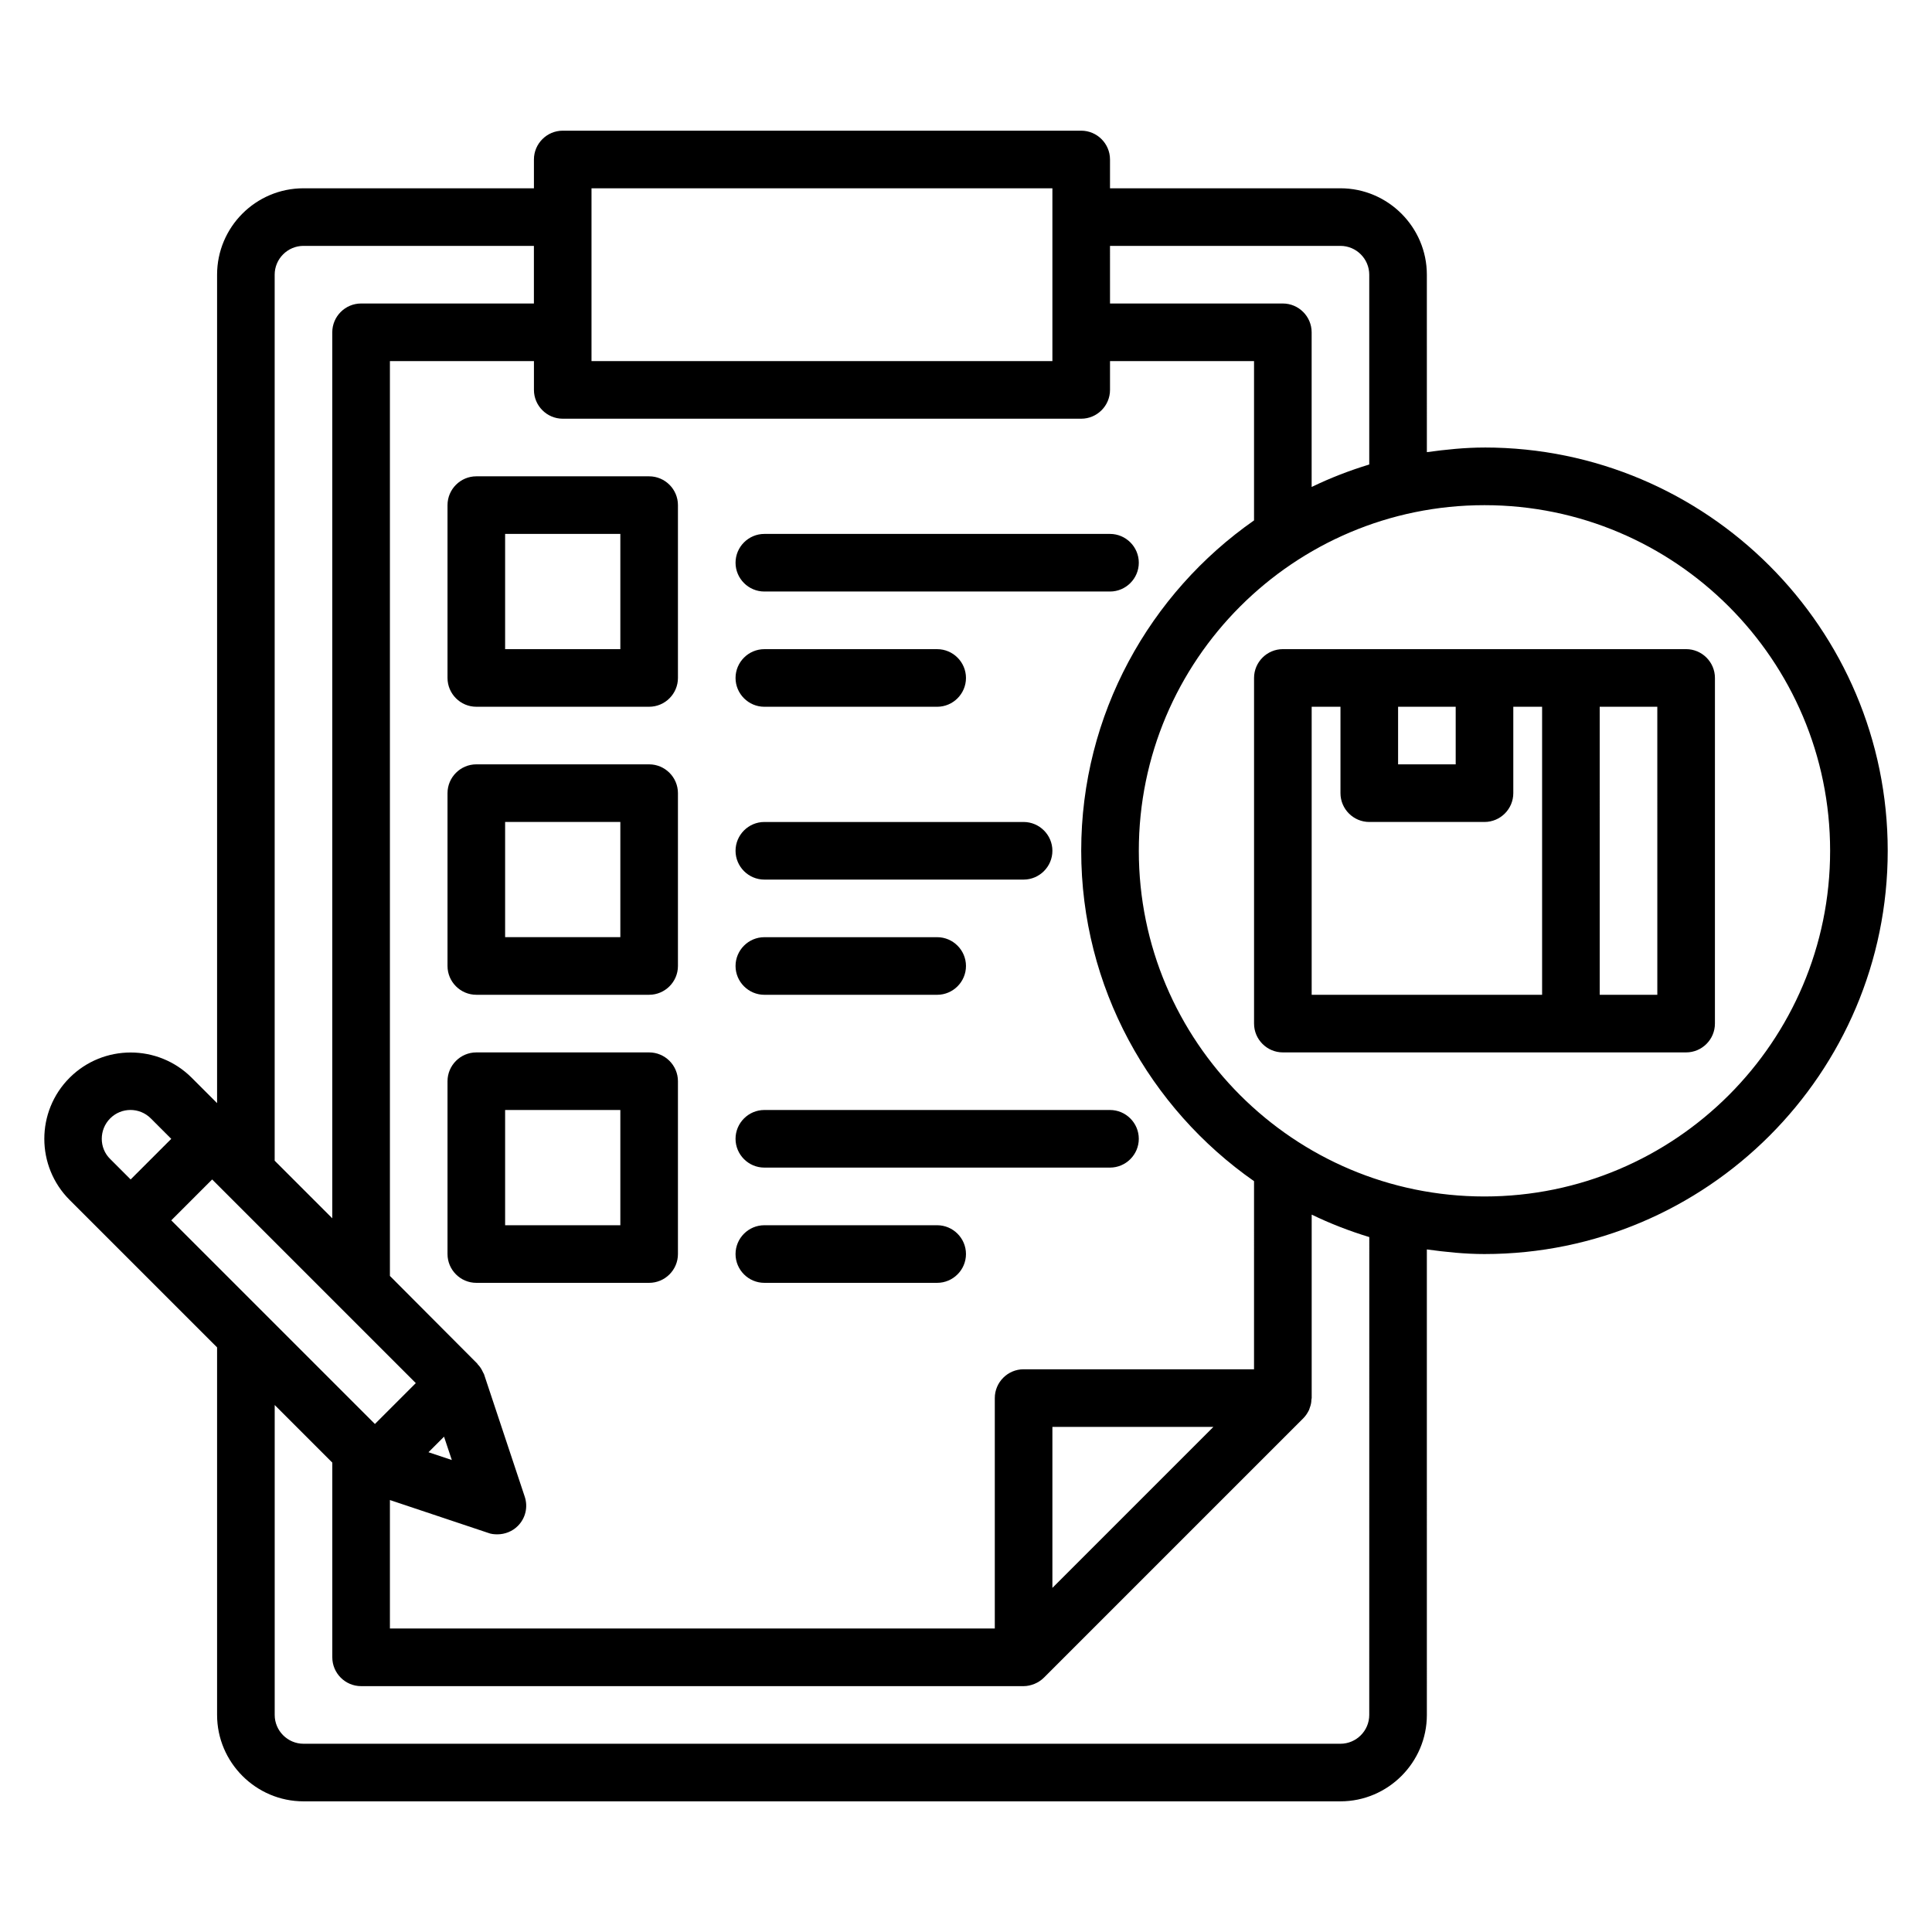
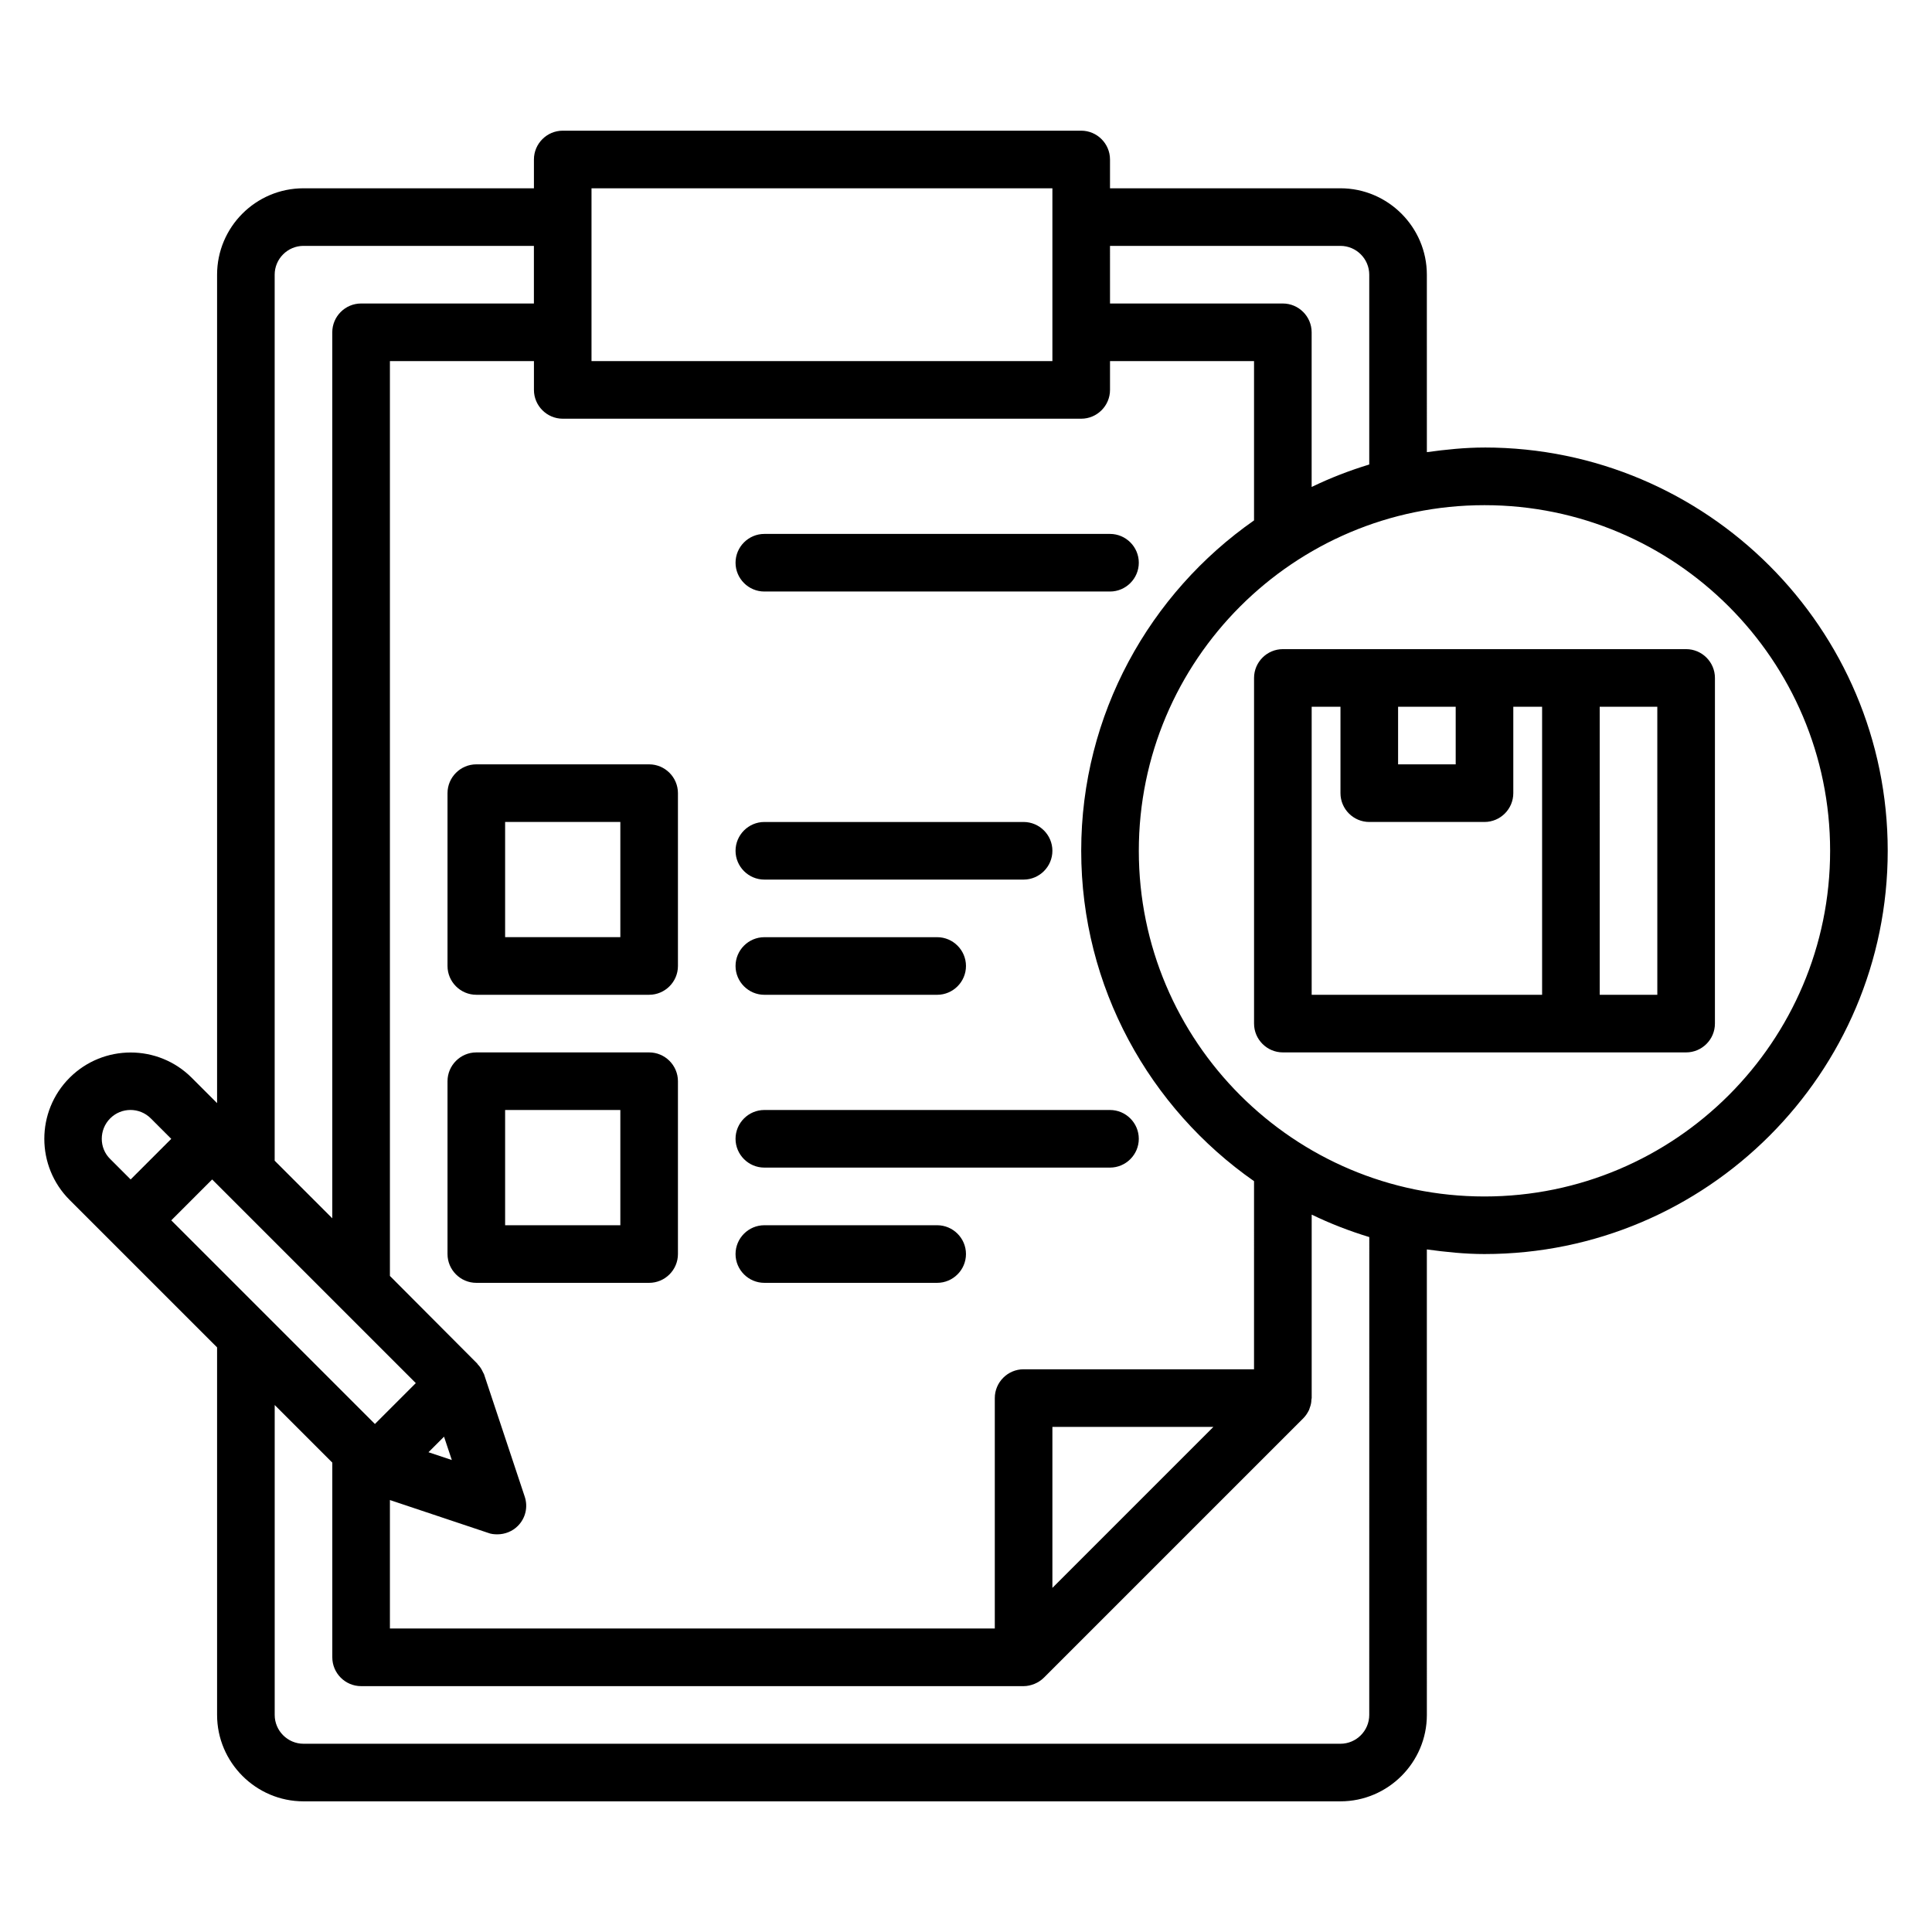
<svg xmlns="http://www.w3.org/2000/svg" fill="#000000" width="800px" height="800px" version="1.1" viewBox="144 144 512 512">
  <g>
    <path d="m346.56 300.76h91.602c4.199 0 7.633-3.434 7.633-7.633 0-4.199-3.434-7.633-7.633-7.633h-91.602c-4.199 0-7.633 3.434-7.633 7.633 0 4.199 3.438 7.633 7.633 7.633z" />
-     <path d="m346.56 331.3h45.801c4.199 0 7.633-3.434 7.633-7.633 0-4.199-3.434-7.633-7.633-7.633h-45.801c-4.199 0-7.633 3.434-7.633 7.633 0 4.199 3.438 7.633 7.633 7.633z" />
    <path d="m346.56 377.1h68.703c4.199 0 7.633-3.434 7.633-7.633 0-4.199-3.434-7.633-7.633-7.633h-68.703c-4.199 0-7.633 3.434-7.633 7.633 0 4.199 3.438 7.633 7.633 7.633z" />
    <path d="m346.56 407.63h45.801c4.199 0 7.633-3.434 7.633-7.633s-3.434-7.633-7.633-7.633h-45.801c-4.199 0-7.633 3.434-7.633 7.633 0 4.195 3.438 7.633 7.633 7.633z" />
    <path d="m438.16 438.16h-91.602c-4.199 0-7.633 3.434-7.633 7.633s3.434 7.633 7.633 7.633h91.602c4.199 0 7.633-3.434 7.633-7.633 0.004-4.195-3.434-7.633-7.633-7.633z" />
    <path d="m392.36 468.7h-45.801c-4.199 0-7.633 3.434-7.633 7.633s3.434 7.633 7.633 7.633h45.801c4.199 0 7.633-3.434 7.633-7.633 0.004-4.195-3.434-7.633-7.633-7.633z" />
    <path d="m537.4 262.6c-5.191 0-10.23 0.535-15.266 1.223l-0.004-47.023c0-12.594-10.305-22.902-22.902-22.902h-61.066v-7.633c0-4.199-3.434-7.633-7.633-7.633h-137.4c-4.199 0-7.633 3.434-7.633 7.633v7.633h-61.066c-12.672 0-22.902 10.305-22.902 22.902v219.54l-6.719-6.719c-8.93-8.93-23.434-8.93-32.367 0-8.93 8.93-8.93 23.434 0 32.367l39.086 39.082v97.402c0 12.594 10.305 22.902 22.902 22.902h274.8c12.594 0 22.902-10.305 22.902-22.902l-0.004-123.36c5.039 0.688 10.078 1.223 15.266 1.223 58.93 0 106.87-47.938 106.87-106.87 0.004-58.934-47.934-106.87-106.86-106.87zm-38.168-53.438c4.199 0 7.633 3.434 7.633 7.633v50.305c-5.266 1.602-10.383 3.586-15.266 5.953v-40.988c0-4.199-3.434-7.633-7.633-7.633h-45.801l-0.004-15.27zm-22.902 297.71h-61.066c-4.199 0-7.633 3.434-7.633 7.633v61.066l-160.3 0.004v-34.047l26.031 8.703c0.762 0.305 1.602 0.383 2.441 0.383 1.984 0 3.969-0.762 5.418-2.215 2.062-2.062 2.75-5.039 1.832-7.785l-10.762-32.367c0-0.078-0.078-0.23-0.152-0.305-0.078-0.152-0.152-0.305-0.23-0.457-0.305-0.688-0.762-1.375-1.297-1.91-0.078-0.078-0.078-0.152-0.152-0.23l-23.129-23.207v-242.44h38.168v7.633c0 4.199 3.434 7.633 7.633 7.633h137.4c4.199 0 7.633-3.434 7.633-7.633v-7.633h38.168v42.215c-27.633 19.312-45.801 51.375-45.801 87.555 0 36.184 18.168 68.242 45.801 87.555zm-53.434 57.938v-42.672h42.672zm-159.16-33.891-6.184-2.062 4.121-4.121zm37.02-337.02h122.14v45.801h-122.14zm-76.332 15.266h61.066v15.266h-45.801c-4.199 0-7.633 3.434-7.633 7.633v234.8l-15.266-15.266v-234.8c0-4.199 3.434-7.637 7.633-7.637zm-51.223 231.22c2.977-2.977 7.785-2.977 10.762 0l5.422 5.422-10.762 10.762-5.418-5.418c-2.981-2.902-2.981-7.789-0.004-10.766zm27.023 16.184 53.969 53.969-10.836 10.836-53.969-53.969zm306.64 141.91c0 4.199-3.434 7.633-7.633 7.633h-274.8c-4.199 0-7.633-3.434-7.633-7.633v-82.137l15.266 15.266v51.605c0 4.199 3.434 7.633 7.633 7.633h175.57c0.992 0 1.984-0.23 2.902-0.609 0.918-0.383 1.754-0.918 2.519-1.68l68.703-68.703c0.688-0.688 1.145-1.449 1.527-2.215 0.078-0.23 0.152-0.457 0.23-0.688 0.23-0.609 0.383-1.297 0.383-1.984 0-0.152 0.078-0.305 0.078-0.457v-48.625c4.887 2.367 10 4.352 15.266 5.953zm30.535-137.4c-50.535 0-91.602-41.066-91.602-91.602s41.066-91.602 91.602-91.602 91.602 41.066 91.602 91.602-41.07 91.602-91.602 91.602z" />
    <path d="m590.84 316.03h-106.87c-4.199 0-7.633 3.434-7.633 7.633v91.602c0 4.199 3.434 7.633 7.633 7.633h106.87c4.199 0 7.633-3.434 7.633-7.633l0.004-91.602c0-4.199-3.434-7.633-7.633-7.633zm-61.066 15.266v15.266h-15.266v-15.266zm-38.168 0h7.633v22.902c0 4.199 3.434 7.633 7.633 7.633h30.535c4.199 0 7.633-3.434 7.633-7.633v-22.902h7.633v76.336h-61.066zm91.602 76.336h-15.266l-0.004-76.336h15.266z" />
-     <path d="m316.03 270.23h-45.801c-4.199 0-7.633 3.434-7.633 7.633v45.801c0 4.199 3.434 7.633 7.633 7.633h45.801c4.199 0 7.633-3.434 7.633-7.633v-45.801c0-4.199-3.434-7.633-7.633-7.633zm-7.633 45.801h-30.535v-30.535h30.535z" />
    <path d="m316.03 346.56h-45.801c-4.199 0-7.633 3.434-7.633 7.633v45.801c0 4.199 3.434 7.633 7.633 7.633h45.801c4.199 0 7.633-3.434 7.633-7.633v-45.801c0-4.195-3.434-7.633-7.633-7.633zm-7.633 45.801h-30.535v-30.535h30.535z" />
    <path d="m316.03 422.9h-45.801c-4.199 0-7.633 3.434-7.633 7.633v45.801c0 4.199 3.434 7.633 7.633 7.633h45.801c4.199 0 7.633-3.434 7.633-7.633v-45.801c0-4.195-3.434-7.633-7.633-7.633zm-7.633 45.801h-30.535v-30.535h30.535z" />
  </g>
</svg>